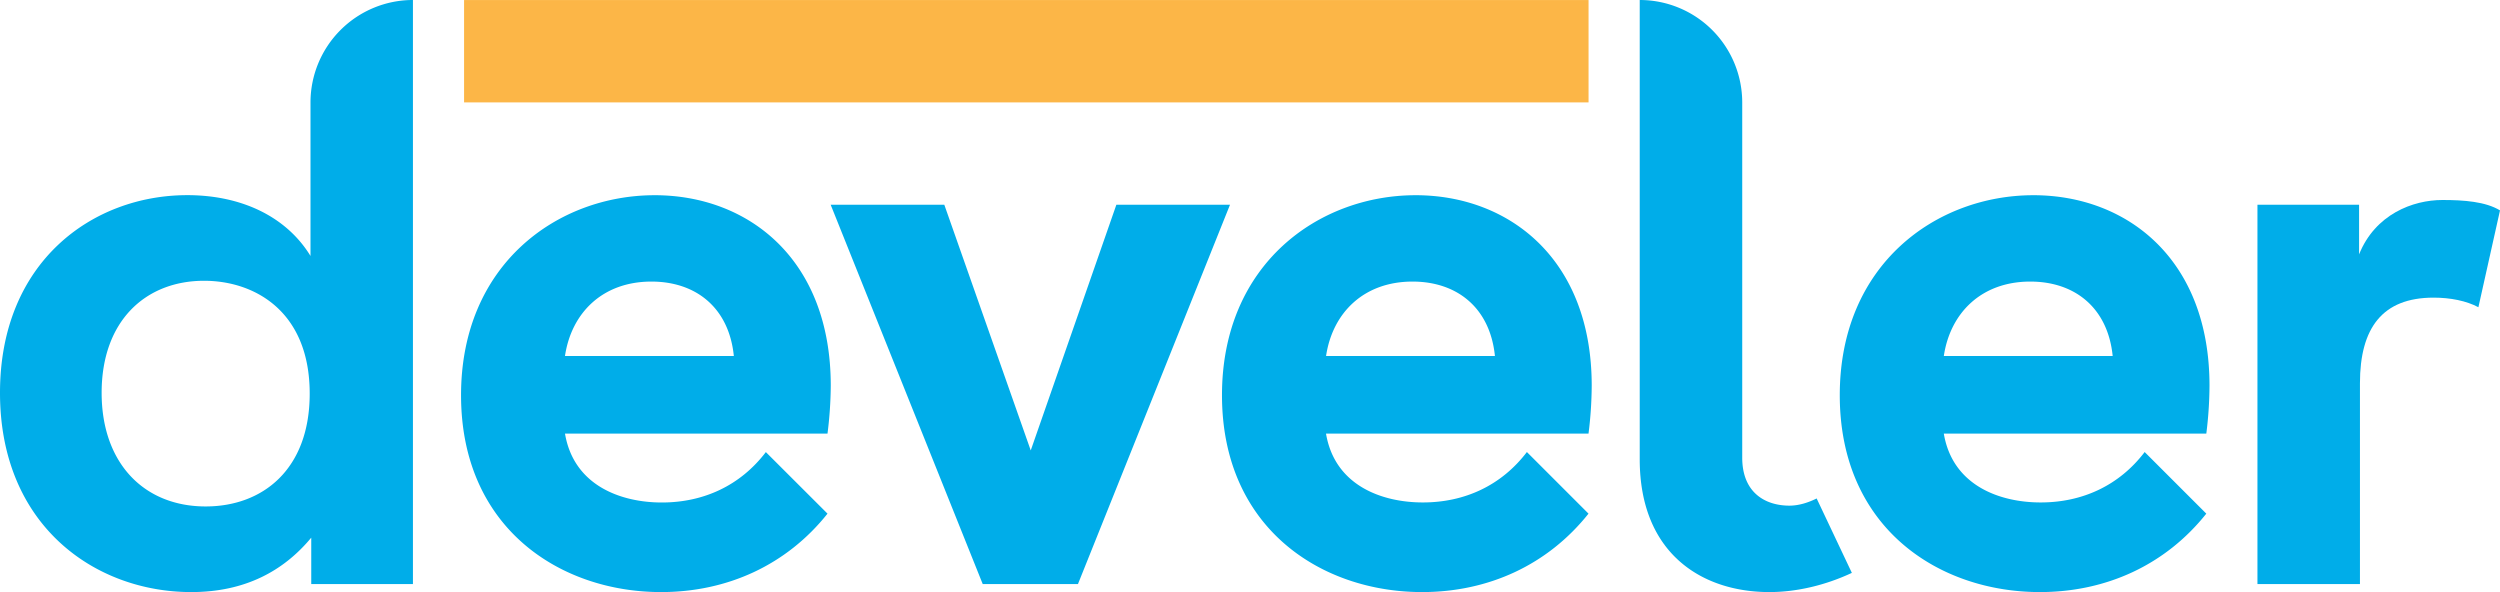
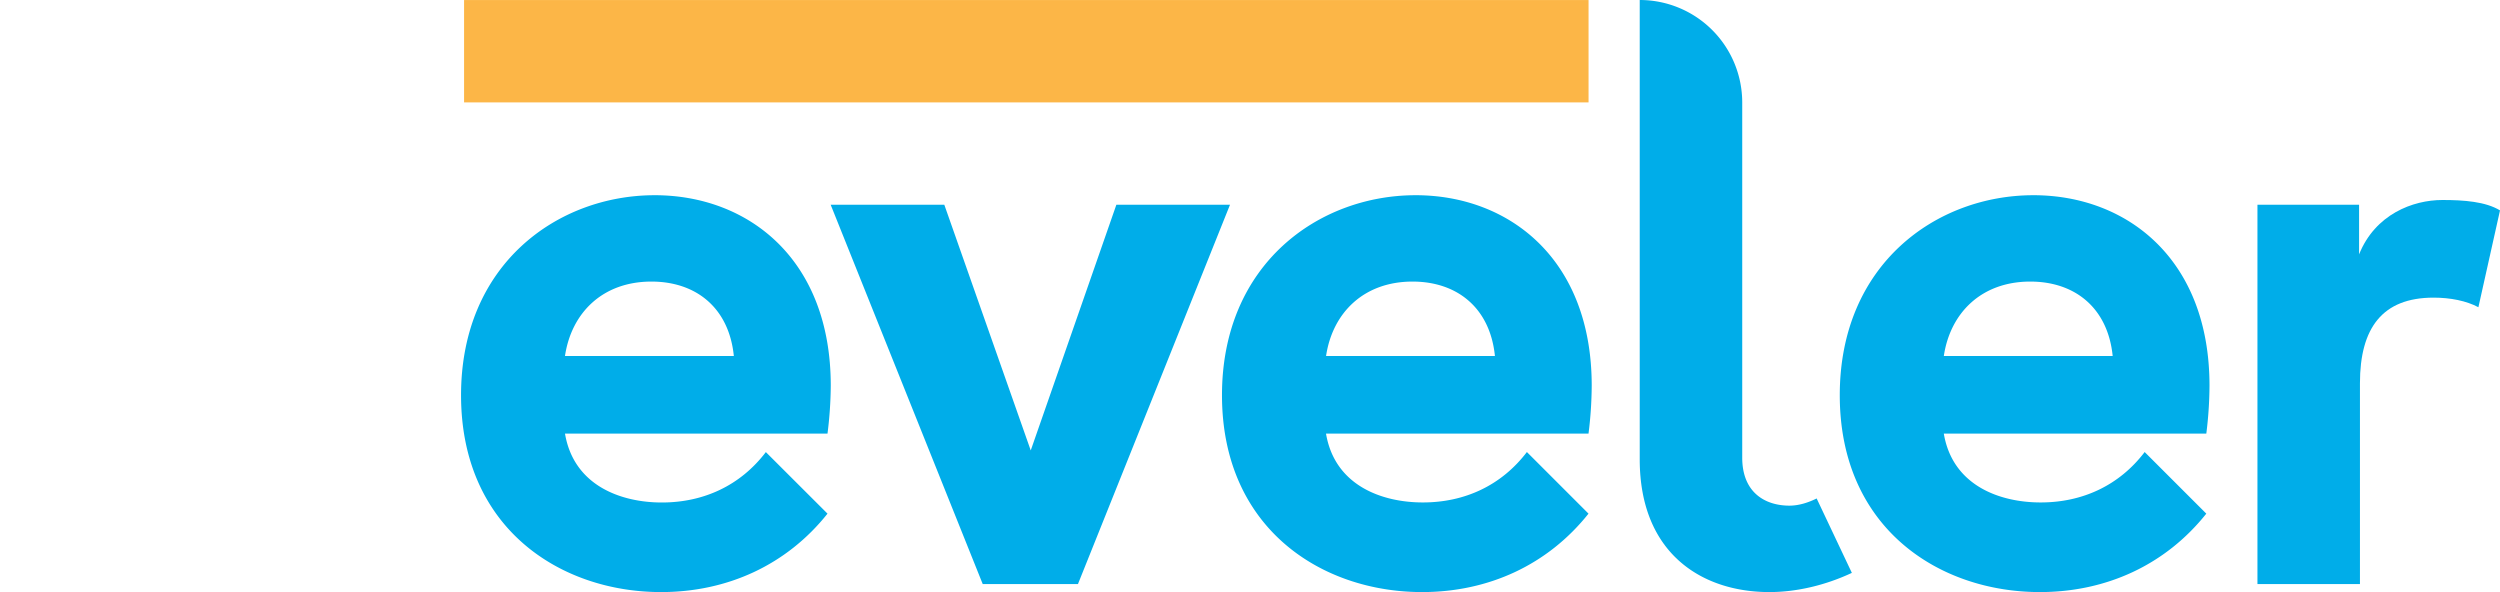
<svg xmlns="http://www.w3.org/2000/svg" viewBox="0 0 2000 473.66">
  <defs>
    <style>.cls-1{fill:#00ade9;}.cls-2{fill:#fcb647;}</style>
  </defs>
  <title>01_develer_main_bicolor_web</title>
  <g id="logo">
-     <path class="cls-1" d="M248.4,204.77V82A82,82,0,0,1,330.35,0h0V467.26H249V430.13c-21.77,26.25-52.49,43.53-96,43.53-76.83,0-153-53.13-153-159.41,0-105,74.26-158.13,149.81-158.13C193.34,156.12,229.2,173.4,248.4,204.77Zm-.64,110.12c0-65.94-44.17-90.27-84.51-90.27-46.73,0-81.94,32-81.94,89.63,0,56.34,33.93,90.91,83.22,90.91C210,405.16,247.76,375.71,247.76,314.89Z" />
    <path class="cls-1" d="M662,346.9H452C459,388.52,496.8,402,529.45,402c33.29,0,62.74-13.44,83.23-40.33L662,410.92c-32.65,41-80,62.74-133.16,62.74-80.67,0-160-51.21-160-157.49,0-105,77.46-160,154.93-160,74.26,0,140.84,50.57,140.84,152.37A318.35,318.35,0,0,1,662,346.9ZM521.13,225.26c-39.06,0-64,25-69.15,59.54H587.07C583.23,246.39,557,225.26,521.13,225.26Z" />
    <path class="cls-1" d="M862.36,467.26H786.18L664.54,163.8h90.91l69.14,196.54,68.5-196.54H984Z" />
    <path class="cls-1" d="M1270.81,346.9h-210c7,41.62,44.82,55.06,77.47,55.06,33.29,0,62.74-13.44,83.23-40.33l49.29,49.29c-32.65,41-80,62.74-133.16,62.74-80.66,0-160.05-51.21-160.05-157.49,0-105,77.46-160,154.93-160,74.26,0,140.85,50.57,140.85,152.37A316.62,316.62,0,0,1,1270.81,346.9ZM1130,225.26c-39,0-64,25-69.15,59.54h135.09C1192.07,246.39,1165.82,225.26,1130,225.26Z" />
    <path class="cls-1" d="M1415.5,473.66c-53.78,0-103.72-30.73-103.72-106.27V0h0a82,82,0,0,1,82,82V366.11c0,28.17,18.57,38.41,37.77,38.41,7.69,0,15.37-2.56,21.77-5.76l28.17,59.54C1461,467.9,1437.91,473.66,1415.5,473.66Z" />
    <path class="cls-1" d="M1765.05,346.9h-210c7,41.62,44.81,55.06,77.47,55.06,33.29,0,62.73-13.44,83.22-40.33l49.3,49.29c-32.65,41-80,62.74-133.17,62.74-80.66,0-160.05-51.21-160.05-157.49,0-105,77.47-160,154.93-160,74.27,0,140.85,50.57,140.85,152.37A318.35,318.35,0,0,1,1765.05,346.9ZM1624.2,225.26c-39,0-64,25-69.14,59.54h135.08C1686.3,246.39,1660.05,225.26,1624.2,225.26Z" />
    <path class="cls-1" d="M1953.91,160c17.28,0,34.57,1.28,46.09,8.32l-17.28,77.47c-9.61-5.13-22.41-7.68-35.86-7.68-41,0-58.9,24.32-58.9,68.5V467.26h-82V163.8h81.31v39.69C1900.13,171.48,1930.22,160,1953.91,160Z" />
    <rect class="cls-2" x="371.26" y="0.03" width="899.58" height="81.89" />
  </g>
</svg>